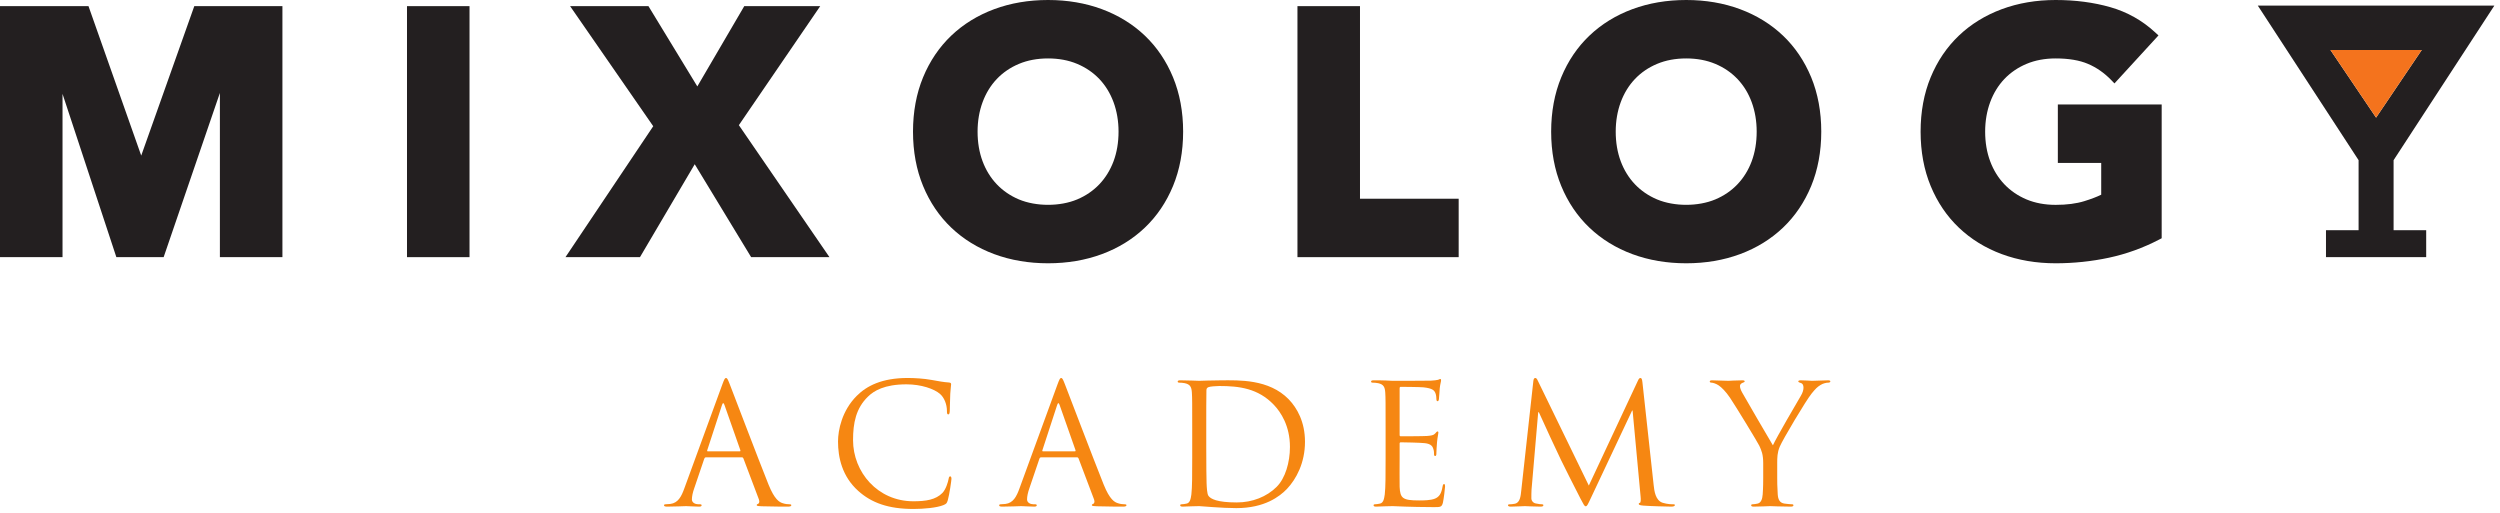
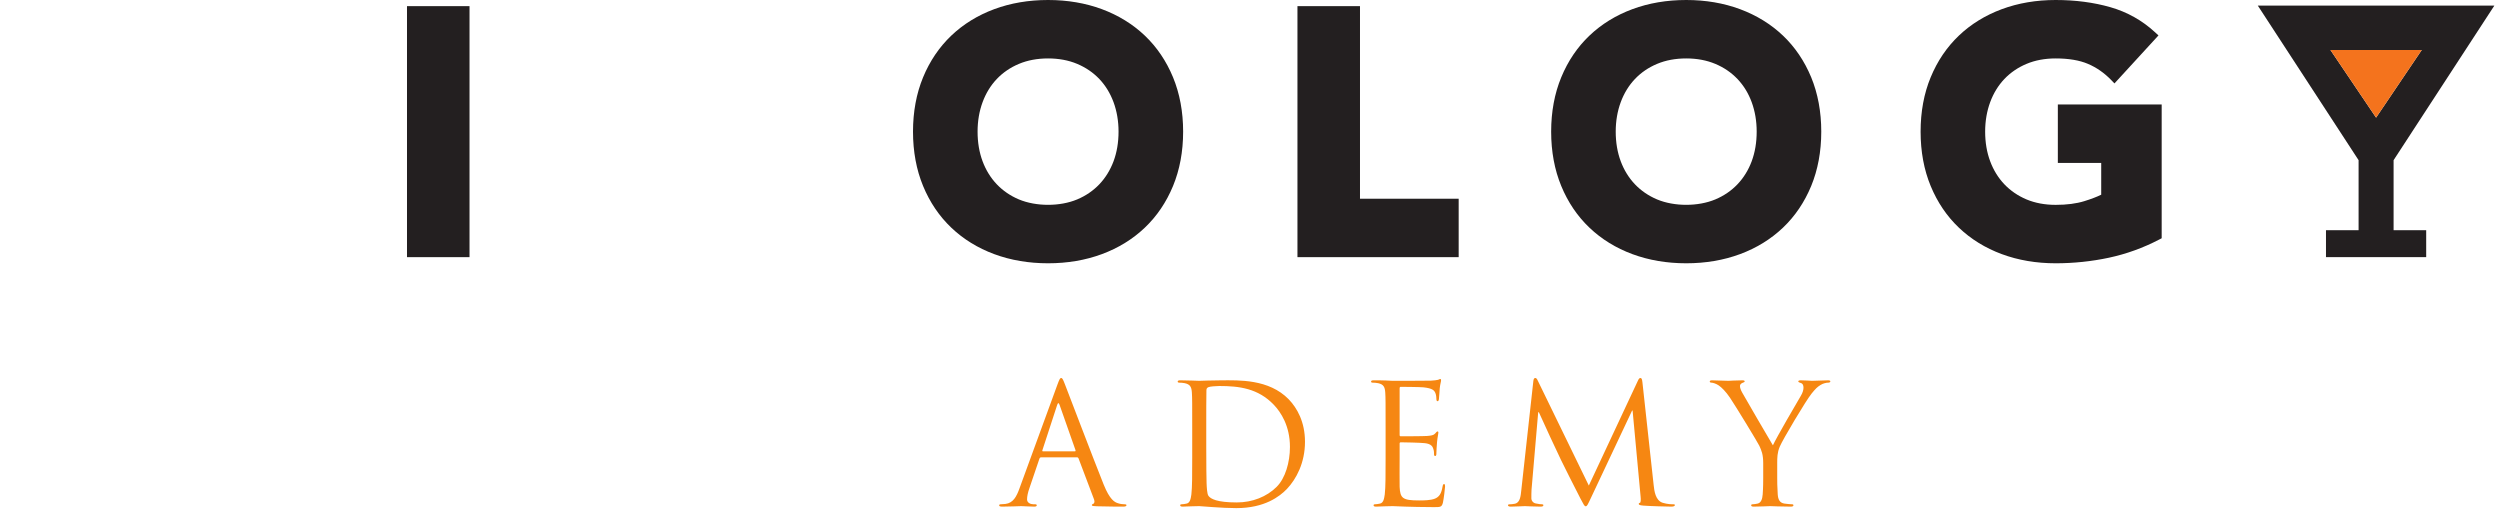
<svg xmlns="http://www.w3.org/2000/svg" width="229" height="47" viewBox="0 0 229 47" fill="none">
-   <path d="M12.936 14.253L8.106 0.563H0V23.555H5.727V8.598L10.658 23.555H14.99L20.142 8.513V23.555H25.87V0.563H17.797L12.936 14.253Z" fill="#231F20" />
  <path d="M37.281 23.555H43.008V0.563H37.281V23.555Z" fill="#231F20" />
-   <path d="M75.132 0.563H68.174L63.875 7.916L59.398 0.563H52.221L59.836 11.562L51.797 23.555H58.621L63.637 15.043L68.805 23.555H75.979L67.68 11.464L75.132 0.563Z" fill="#231F20" />
  <path d="M102.459 12.059C102.459 13.046 102.304 13.959 102.001 14.773C101.698 15.582 101.26 16.291 100.7 16.88C100.138 17.47 99.455 17.937 98.669 18.267C97.092 18.929 94.912 18.927 93.335 18.268C92.547 17.936 91.865 17.469 91.305 16.88C90.743 16.29 90.306 15.581 90.004 14.773C89.7 13.959 89.546 13.046 89.546 12.059C89.546 11.093 89.7 10.184 90.005 9.36C90.307 8.542 90.744 7.828 91.305 7.237C91.866 6.647 92.549 6.181 93.335 5.851C94.123 5.52 95.022 5.352 96.003 5.352C96.985 5.352 97.881 5.52 98.669 5.851C99.454 6.18 100.137 6.647 100.7 7.237C101.26 7.828 101.698 8.542 102 9.359C102.304 10.184 102.459 11.093 102.459 12.059ZM104.864 3.26C103.766 2.215 102.444 1.401 100.936 0.84C99.435 0.283 97.775 -3.28042e-06 96.003 -3.28042e-06C94.23 -3.28042e-06 92.57 0.283 91.069 0.84C89.561 1.4 88.24 2.214 87.141 3.26C86.039 4.309 85.169 5.594 84.555 7.08C83.942 8.563 83.631 10.238 83.631 12.059C83.631 13.879 83.942 15.554 84.555 17.037C85.17 18.526 86.04 19.811 87.141 20.857C88.242 21.905 89.564 22.72 91.069 23.277C92.57 23.835 94.23 24.117 96.003 24.117C97.775 24.117 99.435 23.835 100.936 23.277C102.442 22.719 103.763 21.905 104.863 20.857C105.964 19.812 106.835 18.526 107.45 17.037C108.063 15.552 108.375 13.877 108.375 12.059C108.375 10.24 108.063 8.565 107.45 7.08C106.836 5.593 105.965 4.308 104.864 3.26" fill="#231F20" />
  <path d="M124.575 0.563H118.847V23.555H133.614V18.203H124.575V0.563Z" fill="#231F20" />
  <path d="M154.458 5.352C155.438 5.352 156.335 5.52 157.123 5.852C157.906 6.179 158.59 6.646 159.153 7.237C159.715 7.828 160.154 8.542 160.455 9.359C160.758 10.183 160.912 11.091 160.912 12.059C160.912 13.047 160.758 13.96 160.455 14.773C160.154 15.581 159.715 16.29 159.153 16.88C158.592 17.471 157.908 17.937 157.123 18.267C155.542 18.929 153.364 18.927 151.791 18.268C151.003 17.936 150.32 17.469 149.76 16.88C149.199 16.291 148.761 15.582 148.459 14.773C148.155 13.959 148 13.046 148 12.059C148 11.093 148.155 10.184 148.459 9.36C148.762 8.542 149.199 7.828 149.76 7.237C150.322 6.647 151.003 6.18 151.79 5.851C152.578 5.52 153.476 5.352 154.458 5.352V5.352ZM163.318 3.26C162.219 2.215 160.898 1.401 159.389 0.84C157.89 0.283 156.231 -3.28042e-06 154.458 -3.28042e-06C152.684 -3.28042e-06 151.024 0.283 149.523 0.84C148.015 1.4 146.693 2.214 145.596 3.26C144.493 4.308 143.623 5.593 143.01 7.08C142.397 8.563 142.086 10.238 142.086 12.059C142.086 13.88 142.397 15.555 143.01 17.037C143.624 18.526 144.495 19.812 145.596 20.857C146.696 21.905 148.018 22.72 149.523 23.277C151.024 23.835 152.684 24.117 154.458 24.117C156.231 24.117 157.89 23.835 159.389 23.277C160.895 22.719 162.217 21.905 163.318 20.857C164.418 19.813 165.288 18.528 165.905 17.037C166.517 15.552 166.828 13.877 166.828 12.059C166.828 10.241 166.517 8.566 165.905 7.079C165.289 5.591 164.418 4.306 163.318 3.26" fill="#231F20" />
  <path d="M188.498 14.923H192.471V17.836C192.065 18.035 191.546 18.233 190.924 18.425C190.197 18.651 189.314 18.765 188.299 18.765C187.316 18.765 186.418 18.598 185.63 18.268C184.842 17.936 184.16 17.469 183.599 16.88C183.038 16.289 182.601 15.58 182.3 14.773C181.995 13.956 181.84 13.043 181.84 12.059C181.84 11.095 181.995 10.187 182.3 9.359C182.601 8.544 183.038 7.829 183.599 7.237C184.161 6.647 184.844 6.181 185.63 5.851C186.417 5.52 187.316 5.352 188.299 5.352C189.488 5.352 190.483 5.52 191.258 5.851C192.035 6.18 192.747 6.674 193.372 7.318L193.685 7.641L197.716 3.245L197.405 2.958C196.234 1.876 194.856 1.102 193.309 0.658C191.787 0.222 190.102 -3.28042e-06 188.299 -3.28042e-06C186.525 -3.28042e-06 184.865 0.283 183.363 0.84C181.854 1.401 180.532 2.215 179.436 3.26C178.332 4.31 177.462 5.595 176.85 7.08C176.237 8.559 175.927 10.235 175.927 12.059C175.927 13.883 176.237 15.558 176.85 17.037C177.463 18.524 178.333 19.809 179.436 20.857C180.535 21.904 181.855 22.719 183.363 23.277C184.865 23.835 186.525 24.117 188.299 24.117C189.945 24.117 191.584 23.946 193.172 23.608C194.766 23.267 196.318 22.707 197.782 21.943L198.01 21.824V9.57H188.498V14.923Z" fill="#231F20" />
  <path d="M217.649 10.775L213.467 4.58H221.832L217.649 10.775V10.775V10.775ZM219.253 14.672L228.484 0.512H206.814L216.047 14.672V21.087H213.06V23.555H222.239V21.087H219.253V14.672" fill="#231F20" />
  <path d="M213.467 4.58L217.649 10.775L221.832 4.58H213.467Z" fill="#F4731D" />
-   <path d="M67.757 41.342C67.831 41.342 67.831 41.295 67.816 41.234L66.364 37.103C66.286 36.873 66.209 36.873 66.134 37.103L64.786 41.234C64.756 41.31 64.786 41.342 64.834 41.342H67.757ZM66.164 35.22C66.349 34.715 66.408 34.623 66.501 34.623C66.593 34.623 66.655 34.7 66.837 35.174C67.066 35.755 69.468 42.075 70.403 44.402C70.954 45.764 71.397 46.009 71.719 46.1C71.948 46.177 72.177 46.192 72.332 46.192C72.424 46.192 72.484 46.207 72.484 46.285C72.484 46.375 72.347 46.407 72.177 46.407C71.948 46.407 70.832 46.407 69.775 46.375C69.486 46.361 69.317 46.361 69.317 46.268C69.317 46.207 69.362 46.177 69.424 46.161C69.516 46.131 69.608 45.993 69.516 45.749L68.093 41.984C68.061 41.922 68.031 41.892 67.953 41.892H64.664C64.589 41.892 64.542 41.938 64.512 42.014L63.593 44.723C63.455 45.106 63.378 45.473 63.378 45.749C63.378 46.054 63.7 46.192 63.961 46.192H64.113C64.22 46.192 64.268 46.222 64.268 46.285C64.268 46.375 64.176 46.407 64.036 46.407C63.67 46.407 63.012 46.361 62.845 46.361C62.675 46.361 61.833 46.407 61.115 46.407C60.916 46.407 60.824 46.375 60.824 46.285C60.824 46.222 60.886 46.192 60.961 46.192C61.068 46.192 61.282 46.177 61.404 46.161C62.11 46.07 62.416 45.488 62.69 44.723L66.164 35.22" fill="#F68712" />
-   <path d="M78.614 44.967C77.129 43.636 76.763 41.892 76.763 40.438C76.763 39.413 77.114 37.622 78.478 36.26C79.394 35.342 80.787 34.623 83.143 34.623C83.755 34.623 84.613 34.669 85.363 34.807C85.944 34.914 86.434 35.005 86.923 35.037C87.092 35.051 87.122 35.112 87.122 35.205C87.122 35.327 87.078 35.511 87.045 36.062C87.015 36.566 87.015 37.408 87 37.638C86.985 37.868 86.953 37.96 86.863 37.96C86.756 37.96 86.739 37.853 86.739 37.638C86.739 37.042 86.494 36.413 86.098 36.077C85.562 35.618 84.384 35.205 83.035 35.205C81.002 35.205 80.052 35.802 79.516 36.321C78.4 37.393 78.139 38.755 78.139 40.316C78.139 43.239 80.389 45.917 83.663 45.917C84.812 45.917 85.714 45.779 86.327 45.152C86.649 44.815 86.846 44.141 86.893 43.866C86.923 43.698 86.953 43.636 87.045 43.636C87.122 43.636 87.153 43.744 87.153 43.866C87.153 43.973 86.97 45.305 86.816 45.825C86.723 46.115 86.694 46.146 86.417 46.268C85.806 46.514 84.643 46.621 83.663 46.621C81.368 46.621 79.823 46.054 78.614 44.967Z" fill="#F68712" />
  <path d="M98.457 41.342C98.531 41.342 98.531 41.295 98.516 41.234L97.063 37.103C96.986 36.873 96.909 36.873 96.834 37.103L95.486 41.234C95.456 41.31 95.486 41.342 95.533 41.342H98.457ZM96.864 35.22C97.049 34.715 97.108 34.623 97.201 34.623C97.293 34.623 97.355 34.7 97.536 35.174C97.766 35.755 100.168 42.075 101.103 44.402C101.654 45.764 102.098 46.009 102.419 46.1C102.648 46.177 102.877 46.192 103.031 46.192C103.124 46.192 103.184 46.207 103.184 46.285C103.184 46.375 103.047 46.407 102.877 46.407C102.648 46.407 101.532 46.407 100.475 46.375C100.186 46.361 100.016 46.361 100.016 46.268C100.016 46.207 100.061 46.177 100.123 46.161C100.216 46.131 100.308 45.993 100.216 45.749L98.792 41.984C98.76 41.922 98.731 41.892 98.653 41.892H95.363C95.289 41.892 95.241 41.938 95.212 42.014L94.292 44.723C94.155 45.106 94.078 45.473 94.078 45.749C94.078 46.054 94.399 46.192 94.661 46.192H94.813C94.92 46.192 94.967 46.222 94.967 46.285C94.967 46.375 94.875 46.407 94.736 46.407C94.369 46.407 93.711 46.361 93.544 46.361C93.375 46.361 92.532 46.407 91.815 46.407C91.615 46.407 91.523 46.375 91.523 46.285C91.523 46.222 91.586 46.192 91.66 46.192C91.767 46.192 91.982 46.177 92.104 46.161C92.81 46.07 93.116 45.488 93.39 44.723L96.864 35.22Z" fill="#F68712" />
  <path d="M110.493 40.928C110.493 42.55 110.508 43.958 110.523 44.248C110.537 44.631 110.568 45.243 110.69 45.412C110.889 45.703 111.487 46.024 113.291 46.024C114.714 46.024 116.032 45.503 116.935 44.601C117.73 43.82 118.159 42.351 118.159 40.943C118.159 39 117.317 37.745 116.691 37.088C115.25 35.572 113.506 35.358 111.687 35.358C111.38 35.358 110.815 35.404 110.69 35.465C110.553 35.526 110.508 35.602 110.508 35.77C110.493 36.291 110.493 37.853 110.493 39.03V40.928ZM109.207 39.276C109.207 36.888 109.207 36.459 109.177 35.97C109.145 35.449 109.023 35.205 108.517 35.098C108.395 35.066 108.136 35.051 107.998 35.051C107.936 35.051 107.876 35.022 107.876 34.959C107.876 34.868 107.951 34.837 108.12 34.837C108.808 34.837 109.772 34.883 109.85 34.883C110.032 34.883 110.996 34.837 111.916 34.837C113.431 34.837 116.23 34.7 118.051 36.582C118.816 37.378 119.537 38.648 119.537 40.469C119.537 42.397 118.739 43.881 117.885 44.784C117.224 45.473 115.848 46.544 113.246 46.544C112.589 46.544 111.777 46.499 111.118 46.453C110.446 46.407 109.925 46.361 109.85 46.361C109.817 46.361 109.559 46.361 109.237 46.375C108.93 46.375 108.579 46.407 108.35 46.407C108.18 46.407 108.106 46.375 108.106 46.285C108.106 46.238 108.135 46.192 108.228 46.192C108.364 46.192 108.549 46.161 108.686 46.131C108.993 46.07 109.07 45.732 109.13 45.289C109.207 44.647 109.207 43.437 109.207 41.968V39.276" fill="#F68712" />
  <path d="M126.921 39.276C126.921 36.888 126.921 36.459 126.89 35.97C126.858 35.449 126.736 35.205 126.233 35.098C126.111 35.066 125.849 35.051 125.712 35.051C125.649 35.051 125.59 35.022 125.59 34.959C125.59 34.868 125.667 34.837 125.834 34.837C126.185 34.837 126.599 34.837 126.935 34.853L127.564 34.883C127.67 34.883 130.716 34.883 131.067 34.868C131.359 34.853 131.603 34.822 131.725 34.791C131.803 34.776 131.862 34.715 131.939 34.715C131.987 34.715 132.002 34.776 132.002 34.853C132.002 34.959 131.925 35.144 131.88 35.572C131.862 35.726 131.832 36.399 131.803 36.582C131.787 36.659 131.755 36.75 131.696 36.75C131.603 36.75 131.574 36.674 131.574 36.552C131.574 36.445 131.558 36.184 131.481 36.001C131.373 35.755 131.222 35.572 130.395 35.48C130.135 35.449 128.465 35.434 128.299 35.434C128.236 35.434 128.206 35.48 128.206 35.587V39.811C128.206 39.919 128.222 39.963 128.299 39.963C128.498 39.963 130.379 39.963 130.731 39.934C131.097 39.902 131.311 39.873 131.451 39.719C131.558 39.597 131.618 39.52 131.68 39.52C131.725 39.52 131.755 39.551 131.755 39.643C131.755 39.734 131.68 39.995 131.633 40.499C131.603 40.806 131.574 41.371 131.574 41.478C131.574 41.602 131.574 41.77 131.466 41.77C131.389 41.77 131.359 41.709 131.359 41.632C131.359 41.478 131.359 41.325 131.296 41.127C131.237 40.913 131.097 40.653 130.502 40.592C130.088 40.545 128.573 40.515 128.313 40.515C128.236 40.515 128.206 40.56 128.206 40.623V41.968C128.206 42.489 128.191 44.263 128.206 44.585C128.251 45.642 128.48 45.84 129.981 45.84C130.379 45.84 131.052 45.84 131.451 45.671C131.847 45.503 132.032 45.198 132.139 44.57C132.169 44.402 132.201 44.341 132.276 44.341C132.368 44.341 132.368 44.463 132.368 44.57C132.368 44.692 132.246 45.732 132.169 46.054C132.061 46.453 131.939 46.453 131.344 46.453C130.195 46.453 129.353 46.422 128.757 46.407C128.159 46.375 127.793 46.361 127.564 46.361C127.534 46.361 127.272 46.361 126.95 46.375C126.644 46.375 126.292 46.407 126.063 46.407C125.896 46.407 125.819 46.375 125.819 46.285C125.819 46.238 125.849 46.192 125.941 46.192C126.078 46.192 126.263 46.161 126.4 46.131C126.706 46.07 126.783 45.732 126.844 45.289C126.921 44.647 126.921 43.437 126.921 41.968V39.276" fill="#F68712" />
  <path d="M151.475 44.433C151.534 44.984 151.642 45.84 152.299 46.054C152.743 46.192 153.142 46.192 153.294 46.192C153.371 46.192 153.419 46.207 153.419 46.268C153.419 46.361 153.279 46.407 153.097 46.407C152.758 46.407 151.106 46.361 150.54 46.315C150.188 46.285 150.111 46.238 150.111 46.161C150.111 46.1 150.142 46.07 150.219 46.054C150.296 46.039 150.311 45.779 150.281 45.503L149.546 37.607H149.501L145.75 45.564C145.429 46.238 145.384 46.375 145.245 46.375C145.138 46.375 145.062 46.222 144.771 45.671C144.373 44.923 143.056 42.275 142.982 42.121C142.842 41.846 141.13 38.174 140.961 37.761H140.899L140.288 44.86C140.273 45.106 140.273 45.381 140.273 45.642C140.273 45.871 140.44 46.07 140.669 46.115C140.931 46.177 141.16 46.192 141.252 46.192C141.312 46.192 141.375 46.222 141.375 46.268C141.375 46.375 141.282 46.407 141.098 46.407C140.532 46.407 139.797 46.361 139.675 46.361C139.538 46.361 138.802 46.407 138.389 46.407C138.237 46.407 138.13 46.375 138.13 46.268C138.13 46.222 138.207 46.192 138.281 46.192C138.406 46.192 138.514 46.192 138.743 46.146C139.247 46.054 139.293 45.457 139.354 44.877L140.455 34.898C140.472 34.73 140.532 34.623 140.624 34.623C140.716 34.623 140.777 34.684 140.854 34.853L145.536 44.478L150.034 34.868C150.097 34.73 150.159 34.623 150.266 34.623C150.373 34.623 150.418 34.746 150.448 35.037L151.475 44.433" fill="#F68712" />
  <path d="M161.51 42.443C161.51 41.617 161.356 41.28 161.156 40.836C161.05 40.592 159.001 37.224 158.465 36.428C158.081 35.863 157.699 35.48 157.423 35.297C157.194 35.144 156.902 35.051 156.766 35.051C156.689 35.051 156.613 35.022 156.613 34.944C156.613 34.883 156.673 34.837 156.811 34.837C157.102 34.837 158.251 34.883 158.325 34.883C158.432 34.883 159.016 34.837 159.611 34.837C159.781 34.837 159.81 34.883 159.81 34.944C159.81 35.005 159.718 35.022 159.582 35.083C159.459 35.144 159.382 35.236 159.382 35.358C159.382 35.541 159.459 35.726 159.582 35.955C159.826 36.399 162.121 40.346 162.397 40.791C162.687 40.148 164.63 36.796 164.937 36.291C165.136 35.97 165.199 35.709 165.199 35.511C165.199 35.297 165.136 35.129 164.952 35.083C164.814 35.037 164.723 35.005 164.723 34.929C164.723 34.868 164.814 34.837 164.967 34.837C165.366 34.837 165.856 34.883 165.978 34.883C166.071 34.883 167.172 34.837 167.462 34.837C167.568 34.837 167.661 34.868 167.661 34.929C167.661 35.005 167.584 35.051 167.462 35.051C167.294 35.051 167.003 35.112 166.758 35.266C166.452 35.449 166.285 35.633 165.946 36.046C165.443 36.659 163.3 40.255 163.026 40.913C162.793 41.464 162.793 41.938 162.793 42.443V43.759C162.793 44.004 162.793 44.647 162.841 45.289C162.871 45.732 163.008 46.07 163.469 46.131C163.683 46.161 164.02 46.192 164.157 46.192C164.249 46.192 164.279 46.238 164.279 46.285C164.279 46.361 164.201 46.407 164.035 46.407C163.192 46.407 162.228 46.361 162.153 46.361C162.076 46.361 161.112 46.407 160.653 46.407C160.484 46.407 160.408 46.375 160.408 46.285C160.408 46.238 160.439 46.192 160.531 46.192C160.668 46.192 160.852 46.161 160.989 46.131C161.296 46.07 161.433 45.732 161.463 45.289C161.51 44.647 161.51 44.004 161.51 43.759V42.443" fill="#F68712" />
</svg>